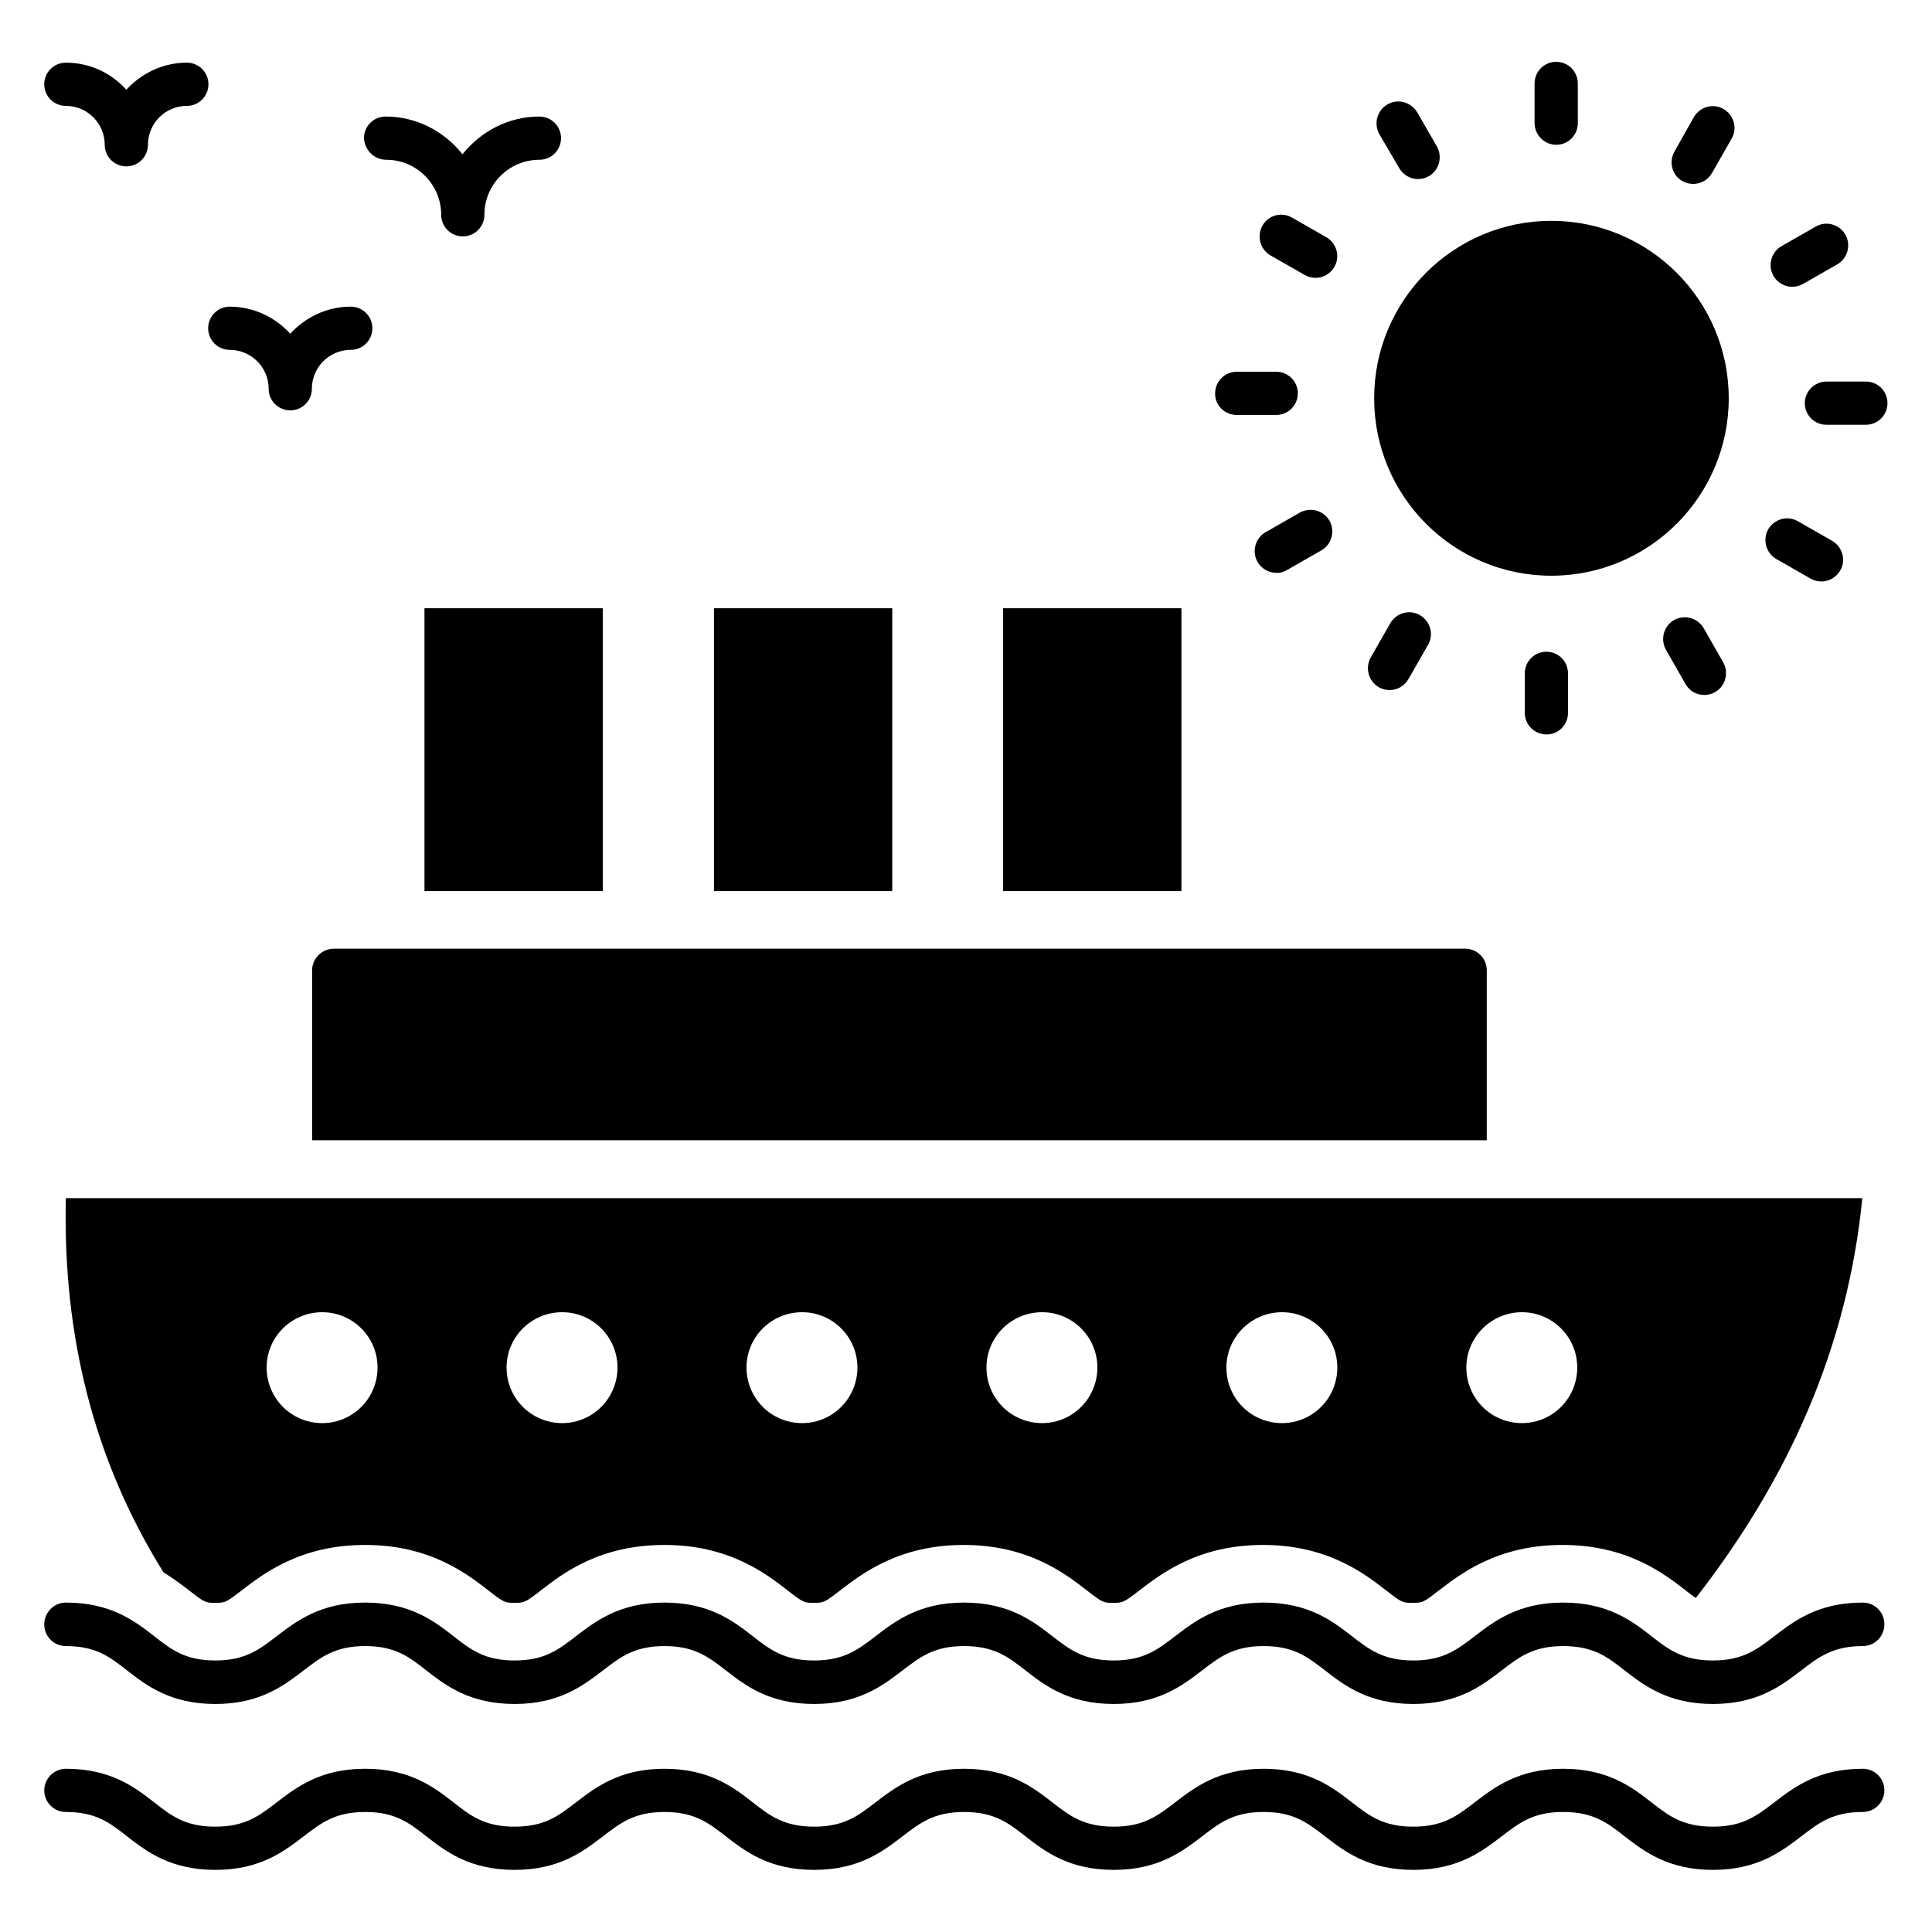
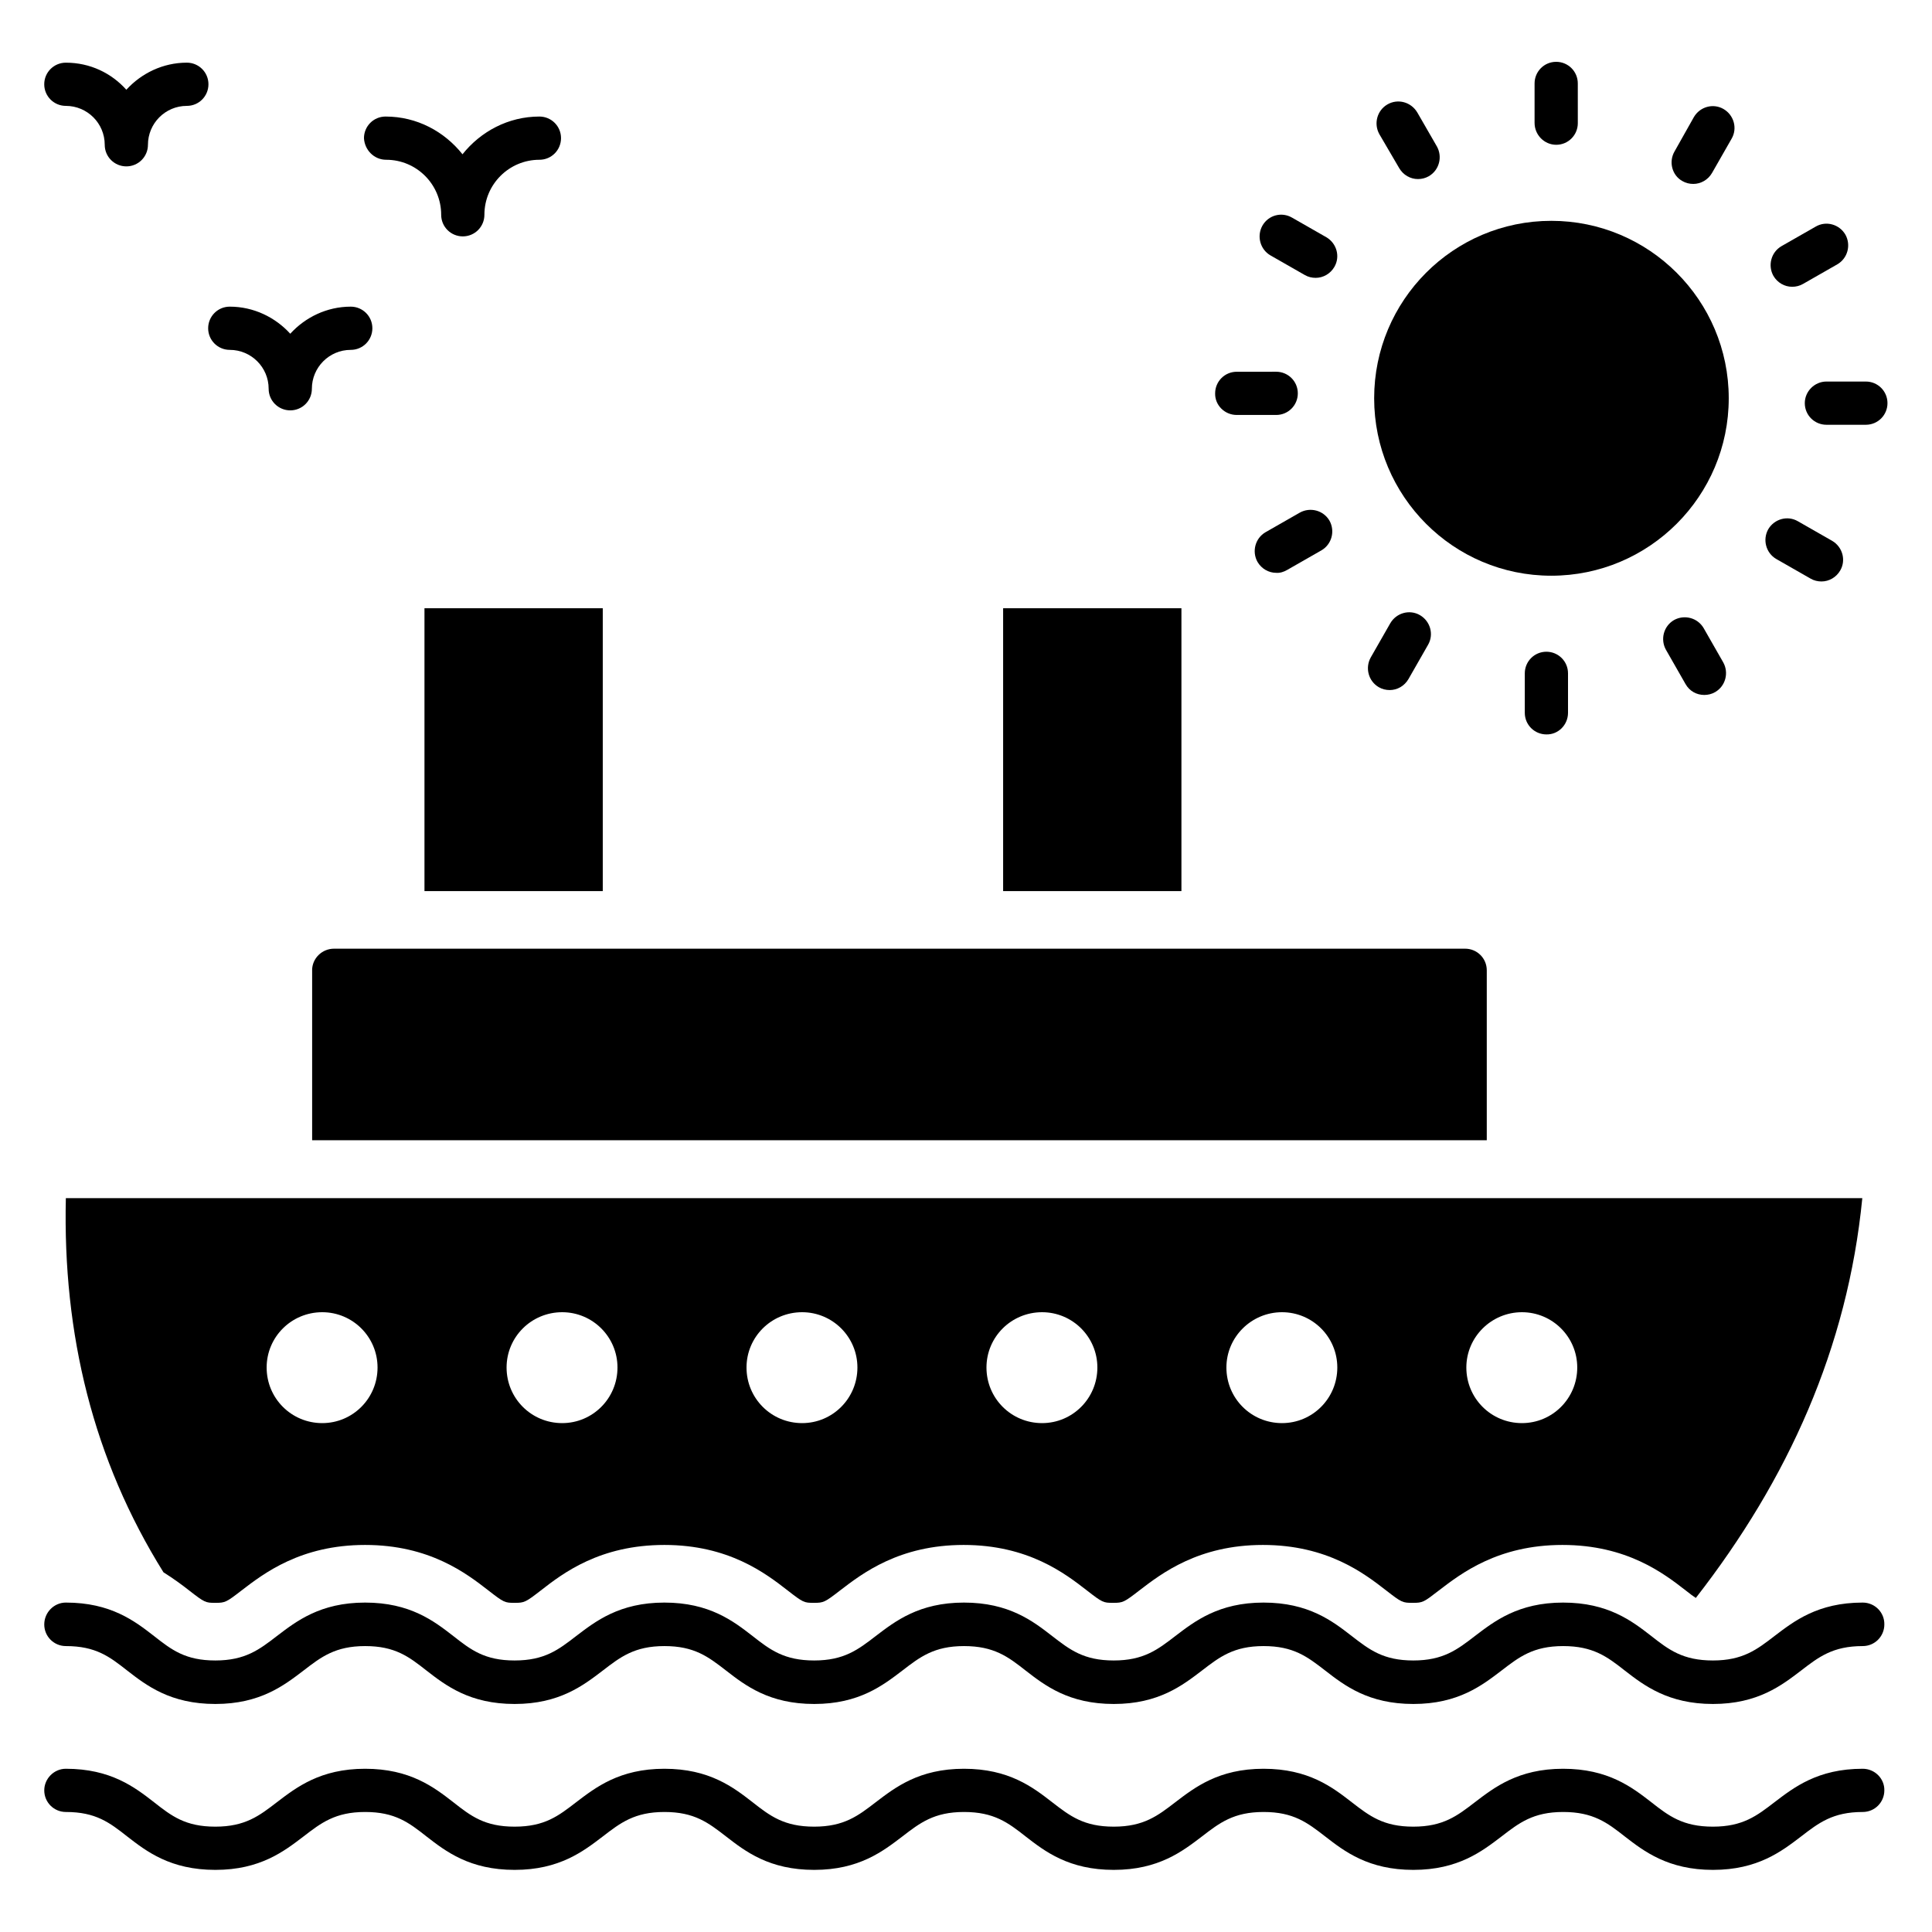
<svg xmlns="http://www.w3.org/2000/svg" fill="#000000" width="800px" height="800px" version="1.1" viewBox="144 144 512 512">
  <g>
    <path d="m256.49 305.19h47.25v74.961h-47.25z" />
-     <path d="m333.21 305.19h47.25v74.961h-47.25z" />
    <path d="m409.84 305.19h47.25v74.961h-47.25z" />
    <path d="m637.63 568.7c-11.91 0-18.242 4.961-23.359 8.855-4.656 3.586-8.398 6.488-16.336 6.488s-11.68-2.824-16.336-6.488c-5.113-3.969-11.449-8.855-23.359-8.855-11.91 0-18.242 4.961-23.359 8.855-4.656 3.586-8.398 6.488-16.336 6.488s-11.602-2.824-16.336-6.488c-5.113-3.969-11.449-8.855-23.359-8.855s-18.242 4.961-23.359 8.855c-4.656 3.586-8.398 6.488-16.336 6.488s-11.602-2.824-16.336-6.488c-5.113-3.969-11.449-8.855-23.359-8.855-11.91 0-18.242 4.961-23.359 8.855-4.656 3.586-8.398 6.488-16.336 6.488s-11.68-2.824-16.336-6.488c-5.113-3.969-11.449-8.855-23.359-8.855s-18.242 4.961-23.359 8.855c-4.656 3.586-8.32 6.488-16.336 6.488-7.938 0-11.602-2.824-16.258-6.488-5.113-3.969-11.449-8.855-23.359-8.855s-18.242 4.961-23.359 8.855c-4.656 3.586-8.398 6.488-16.336 6.488s-11.602-2.824-16.258-6.488c-5.113-3.969-11.449-8.855-23.359-8.855-3.117 0-5.715 2.594-5.715 5.801s2.594 5.727 5.727 5.727c7.938 0 11.602 2.824 16.258 6.488 5.113 3.969 11.449 8.855 23.359 8.855 11.91 0 18.242-4.961 23.359-8.855 4.656-3.586 8.398-6.488 16.336-6.488s11.602 2.824 16.258 6.488c5.113 3.969 11.449 8.855 23.359 8.855 11.91 0 18.242-4.961 23.359-8.855 4.656-3.586 8.398-6.488 16.336-6.488s11.602 2.824 16.336 6.488c5.113 3.969 11.449 8.855 23.359 8.855 11.91 0 18.242-4.961 23.359-8.855 4.656-3.586 8.398-6.488 16.336-6.488s11.68 2.824 16.336 6.488c5.113 3.969 11.449 8.855 23.359 8.855 11.91 0 18.242-4.961 23.359-8.855 4.656-3.586 8.398-6.488 16.336-6.488s11.602 2.824 16.336 6.488c5.113 3.969 11.449 8.855 23.359 8.855 11.91 0 18.242-4.961 23.359-8.855 4.656-3.586 8.398-6.488 16.336-6.488s11.68 2.824 16.336 6.488c5.113 3.969 11.527 8.855 23.359 8.855 11.91 0 18.242-4.961 23.359-8.855 4.656-3.586 8.398-6.488 16.336-6.488 3.207 0 5.727-2.594 5.727-5.727 0.062-3.207-2.531-5.801-5.738-5.801z" />
    <path d="m637.63 612.74c-11.91 0-18.242 4.961-23.359 8.855-4.656 3.586-8.398 6.488-16.336 6.488s-11.68-2.824-16.336-6.488c-5.113-3.969-11.449-8.855-23.359-8.855-11.91 0-18.242 4.961-23.359 8.855-4.656 3.586-8.398 6.488-16.336 6.488s-11.602-2.824-16.336-6.488c-5.113-3.969-11.449-8.855-23.359-8.855s-18.242 4.961-23.359 8.855c-4.656 3.586-8.398 6.488-16.336 6.488s-11.602-2.824-16.336-6.488c-5.113-3.969-11.449-8.855-23.359-8.855-11.91 0-18.242 4.961-23.359 8.855-4.656 3.586-8.398 6.488-16.336 6.488s-11.68-2.824-16.336-6.488c-5.113-3.969-11.449-8.855-23.359-8.855s-18.242 4.961-23.359 8.855c-4.656 3.586-8.32 6.488-16.336 6.488-7.938 0-11.602-2.824-16.258-6.488-5.113-3.969-11.449-8.855-23.359-8.855s-18.242 4.961-23.359 8.855c-4.656 3.586-8.398 6.488-16.336 6.488s-11.602-2.824-16.258-6.488c-5.113-3.969-11.449-8.855-23.359-8.855-3.117 0-5.715 2.598-5.715 5.727 0 3.207 2.594 5.727 5.727 5.727 7.938 0 11.602 2.824 16.258 6.488 5.113 3.969 11.449 8.855 23.359 8.855 11.91 0 18.242-4.961 23.359-8.855 4.656-3.586 8.398-6.488 16.336-6.488s11.602 2.824 16.258 6.488c5.113 3.969 11.449 8.855 23.359 8.855 11.91 0 18.242-4.961 23.359-8.855 4.656-3.586 8.398-6.488 16.336-6.488s11.602 2.824 16.336 6.488c5.113 3.969 11.449 8.855 23.359 8.855 11.91 0 18.242-4.961 23.359-8.855 4.656-3.586 8.398-6.488 16.336-6.488s11.68 2.824 16.336 6.488c5.113 3.969 11.449 8.855 23.359 8.855 11.91 0 18.242-4.961 23.359-8.855 4.656-3.586 8.398-6.488 16.336-6.488s11.602 2.824 16.336 6.488c5.113 3.969 11.449 8.855 23.359 8.855 11.91 0 18.242-4.961 23.359-8.855 4.656-3.586 8.398-6.488 16.336-6.488s11.68 2.824 16.336 6.488c5.113 3.969 11.527 8.855 23.359 8.855 11.91 0 18.242-4.961 23.359-8.855 4.656-3.586 8.398-6.488 16.336-6.488 3.207 0 5.727-2.594 5.727-5.727 0.062-3.129-2.531-5.727-5.738-5.727z" />
    <path d="m555.11 296.57c25.953 0 47.023-21.07 47.023-47.023s-21.07-47.023-47.023-47.023-46.945 21.07-46.945 47.023 20.992 47.023 46.945 47.023z" />
    <path d="m514.8 188.55c1.07 1.832 2.977 2.902 4.961 2.902 0.992 0 1.984-0.23 2.902-0.762 2.75-1.602 3.664-5.113 2.137-7.863l-5.191-9.008c-1.676-2.824-5.188-3.742-7.938-2.141-2.75 1.602-3.664 5.113-2.137 7.863z" />
    <path d="m480.68 211.68 9.082 5.191c0.918 0.535 1.91 0.762 2.902 0.762 1.984 0 3.894-1.07 4.961-2.902 1.602-2.75 0.609-6.258-2.137-7.863l-9.082-5.191c-2.75-1.602-6.258-0.688-7.863 2.137-1.527 2.754-0.609 6.266 2.137 7.867z" />
    <path d="m471.75 253.97h10.457c3.207 0 5.727-2.594 5.727-5.727 0-3.207-2.594-5.727-5.727-5.727l-10.457 0.004c-3.207 0-5.727 2.594-5.727 5.727-0.074 3.129 2.519 5.723 5.727 5.723z" />
    <path d="m485.11 295.04 9.082-5.191c2.75-1.602 3.664-5.113 2.137-7.863-1.602-2.75-5.113-3.664-7.863-2.137l-9.082 5.191c-2.75 1.602-3.664 5.113-2.137 7.863 1.07 1.832 2.977 2.902 4.961 2.902 0.992 0.074 1.984-0.23 2.902-0.766z" />
    <path d="m509.39 326.11c0.918 0.535 1.91 0.762 2.902 0.762 1.984 0 3.894-1.07 4.961-2.902l5.191-9.082c1.602-2.75 0.609-6.258-2.137-7.863-2.75-1.602-6.258-0.609-7.863 2.137l-5.191 9.082c-1.527 2.754-0.613 6.266 2.137 7.867z" />
    <path d="m559.54 332.9v-10.457c0-3.207-2.594-5.727-5.727-5.727-3.207 0-5.727 2.594-5.727 5.727v10.457c0 3.207 2.594 5.727 5.727 5.727 3.129 0.078 5.727-2.519 5.727-5.727z" />
    <path d="m595.64 328.17c0.992 0 1.984-0.23 2.902-0.762 2.75-1.602 3.664-5.113 2.137-7.863l-5.191-9.082c-1.602-2.75-5.113-3.664-7.863-2.137-2.75 1.602-3.664 5.113-2.137 7.863l5.191 9.082c1.066 1.906 2.977 2.898 4.961 2.898z" />
    <path d="m614.73 292.14 9.082 5.191c0.918 0.535 1.91 0.762 2.902 0.762 1.984 0 3.894-1.07 4.961-2.902 1.602-2.75 0.609-6.258-2.137-7.863l-9.082-5.191c-2.75-1.602-6.258-0.609-7.863 2.137-1.527 2.754-0.609 6.266 2.137 7.867z" />
    <path d="m622.29 250.84c0 3.207 2.594 5.727 5.727 5.727h10.457c3.207 0 5.727-2.594 5.727-5.727 0-3.207-2.594-5.727-5.727-5.727h-10.457c-3.133 0.004-5.727 2.598-5.727 5.727z" />
    <path d="m618.93 220c0.992 0 1.984-0.23 2.902-0.762l9.082-5.191c2.75-1.602 3.664-5.113 2.137-7.863-1.602-2.75-5.113-3.742-7.863-2.137l-9.082 5.191c-2.75 1.602-3.664 5.113-2.137 7.863 1.07 1.832 2.977 2.898 4.961 2.898z" />
    <path d="m589.84 191.98c0.918 0.535 1.91 0.762 2.902 0.762 1.984 0 3.894-1.07 4.961-2.902l5.191-9.082c1.602-2.75 0.609-6.258-2.137-7.863-2.75-1.602-6.258-0.609-7.863 2.137l-5.117 9.09c-1.602 2.746-0.688 6.336 2.062 7.859z" />
    <path d="m556.41 182.37c3.207 0 5.727-2.594 5.727-5.727l-0.004-10.531c0-3.207-2.594-5.727-5.727-5.727-3.207 0-5.727 2.594-5.727 5.727v10.457c0.004 3.207 2.598 5.801 5.731 5.801z" />
    <path d="m204.89 236.72c5.648 0 10.305 4.582 10.305 10.305 0 3.207 2.594 5.727 5.727 5.727 3.207 0 5.727-2.594 5.727-5.727 0-5.648 4.582-10.305 10.305-10.305 3.207 0 5.727-2.594 5.727-5.727 0-3.207-2.594-5.727-5.727-5.727-6.336 0-12.062 2.824-16.031 7.176-3.969-4.352-9.695-7.176-16.031-7.176-3.207 0-5.727 2.594-5.727 5.727 0 3.207 2.598 5.727 5.727 5.727z" />
    <path d="m246.34 186.34c8.09 0 14.578 6.566 14.578 14.578 0 3.207 2.594 5.727 5.727 5.727 3.207 0 5.727-2.594 5.727-5.727 0-8.09 6.566-14.578 14.578-14.578 3.207 0 5.727-2.594 5.727-5.727 0-3.207-2.594-5.727-5.727-5.727-8.246 0-15.574 3.969-20.383 10-4.809-6.031-12.062-10-20.383-10-3.207 0-5.727 2.594-5.727 5.727 0.16 3.133 2.676 5.727 5.883 5.727z" />
    <path d="m161.45 172.06c5.648 0 10.305 4.582 10.305 10.305 0 3.207 2.594 5.727 5.727 5.727 3.207 0 5.727-2.594 5.727-5.727 0-5.648 4.582-10.305 10.305-10.305 3.207 0 5.727-2.594 5.727-5.727 0-3.207-2.594-5.727-5.727-5.727-6.336 0-12.062 2.824-16.031 7.176-3.973-4.426-9.621-7.172-16.031-7.172-3.129 0-5.727 2.519-5.727 5.723 0 3.207 2.598 5.727 5.727 5.727z" />
-     <path d="m187.33 560.68c2.672 1.68 4.961 3.359 6.793 4.809 4.121 3.207 4.352 3.281 6.945 3.281s2.902-0.152 6.945-3.281c5.879-4.504 15.648-12.062 32.746-12.062 17.098 0 26.871 7.559 32.672 12.062 4.121 3.207 4.352 3.281 6.945 3.281s2.902-0.152 6.945-3.281c5.879-4.582 15.648-12.062 32.746-12.062s26.871 7.559 32.672 12.062c4.121 3.207 4.352 3.281 6.945 3.281s2.902-0.152 6.945-3.281c5.879-4.504 15.648-12.062 32.746-12.062s26.871 7.559 32.672 12.062c4.121 3.207 4.352 3.281 6.945 3.281s2.902-0.152 6.945-3.281c5.879-4.504 15.648-12.062 32.746-12.062s26.871 7.559 32.672 12.062c4.121 3.207 4.352 3.281 7.023 3.281s2.902-0.152 6.945-3.281c5.879-4.504 15.648-12.062 32.746-12.062 17.098 0 26.871 7.559 32.672 12.062 1.145 0.918 1.984 1.527 2.672 1.984 24.426-31.375 40.227-66.258 44.121-105.95h-476.08c-0.84 36.105 7.25 69.312 25.875 99.16zm360-68.93c8.09 0 14.656 6.566 14.656 14.656 0 8.168-6.566 14.734-14.656 14.734-8.168 0-14.734-6.566-14.734-14.734 0.004-8.094 6.644-14.656 14.734-14.656zm-63.586 0c8.09 0 14.656 6.566 14.656 14.656 0 8.168-6.566 14.734-14.656 14.734-8.168 0-14.734-6.566-14.734-14.734 0-8.094 6.641-14.656 14.734-14.656zm-63.586 0c8.09 0 14.656 6.566 14.656 14.656 0 8.168-6.566 14.734-14.656 14.734-8.168 0-14.734-6.566-14.734-14.734 0-8.094 6.566-14.656 14.734-14.656zm-63.59 0c8.09 0 14.656 6.566 14.656 14.656 0 8.168-6.566 14.734-14.656 14.734-8.168 0-14.734-6.566-14.734-14.734 0.004-8.094 6.566-14.656 14.734-14.656zm-63.586 0c8.09 0 14.656 6.566 14.656 14.656 0 8.168-6.566 14.734-14.656 14.734-8.168 0-14.734-6.566-14.734-14.734 0.004-8.094 6.566-14.656 14.734-14.656zm-63.586 0c8.09 0 14.656 6.566 14.656 14.656 0 8.168-6.566 14.734-14.656 14.734-8.168 0-14.734-6.566-14.734-14.734 0-8.094 6.566-14.656 14.734-14.656z" />
+     <path d="m187.33 560.68c2.672 1.68 4.961 3.359 6.793 4.809 4.121 3.207 4.352 3.281 6.945 3.281s2.902-0.152 6.945-3.281c5.879-4.504 15.648-12.062 32.746-12.062 17.098 0 26.871 7.559 32.672 12.062 4.121 3.207 4.352 3.281 6.945 3.281s2.902-0.152 6.945-3.281c5.879-4.582 15.648-12.062 32.746-12.062s26.871 7.559 32.672 12.062c4.121 3.207 4.352 3.281 6.945 3.281s2.902-0.152 6.945-3.281c5.879-4.504 15.648-12.062 32.746-12.062s26.871 7.559 32.672 12.062c4.121 3.207 4.352 3.281 6.945 3.281s2.902-0.152 6.945-3.281c5.879-4.504 15.648-12.062 32.746-12.062s26.871 7.559 32.672 12.062c4.121 3.207 4.352 3.281 7.023 3.281s2.902-0.152 6.945-3.281c5.879-4.504 15.648-12.062 32.746-12.062 17.098 0 26.871 7.559 32.672 12.062 1.145 0.918 1.984 1.527 2.672 1.984 24.426-31.375 40.227-66.258 44.121-105.95h-476.08c-0.84 36.105 7.25 69.312 25.875 99.16zm360-68.93c8.09 0 14.656 6.566 14.656 14.656 0 8.168-6.566 14.734-14.656 14.734-8.168 0-14.734-6.566-14.734-14.734 0.004-8.094 6.644-14.656 14.734-14.656zm-63.586 0c8.09 0 14.656 6.566 14.656 14.656 0 8.168-6.566 14.734-14.656 14.734-8.168 0-14.734-6.566-14.734-14.734 0-8.094 6.641-14.656 14.734-14.656m-63.586 0c8.09 0 14.656 6.566 14.656 14.656 0 8.168-6.566 14.734-14.656 14.734-8.168 0-14.734-6.566-14.734-14.734 0-8.094 6.566-14.656 14.734-14.656zm-63.59 0c8.09 0 14.656 6.566 14.656 14.656 0 8.168-6.566 14.734-14.656 14.734-8.168 0-14.734-6.566-14.734-14.734 0.004-8.094 6.566-14.656 14.734-14.656zm-63.586 0c8.09 0 14.656 6.566 14.656 14.656 0 8.168-6.566 14.734-14.656 14.734-8.168 0-14.734-6.566-14.734-14.734 0.004-8.094 6.566-14.656 14.734-14.656zm-63.586 0c8.09 0 14.656 6.566 14.656 14.656 0 8.168-6.566 14.734-14.656 14.734-8.168 0-14.734-6.566-14.734-14.734 0-8.094 6.566-14.656 14.734-14.656z" />
    <path d="m226.72 401.14v45.039h311.29v-45.039c0-3.207-2.594-5.727-5.727-5.727h-299.77c-3.207 0-5.801 2.598-5.801 5.727z" />
  </g>
</svg>